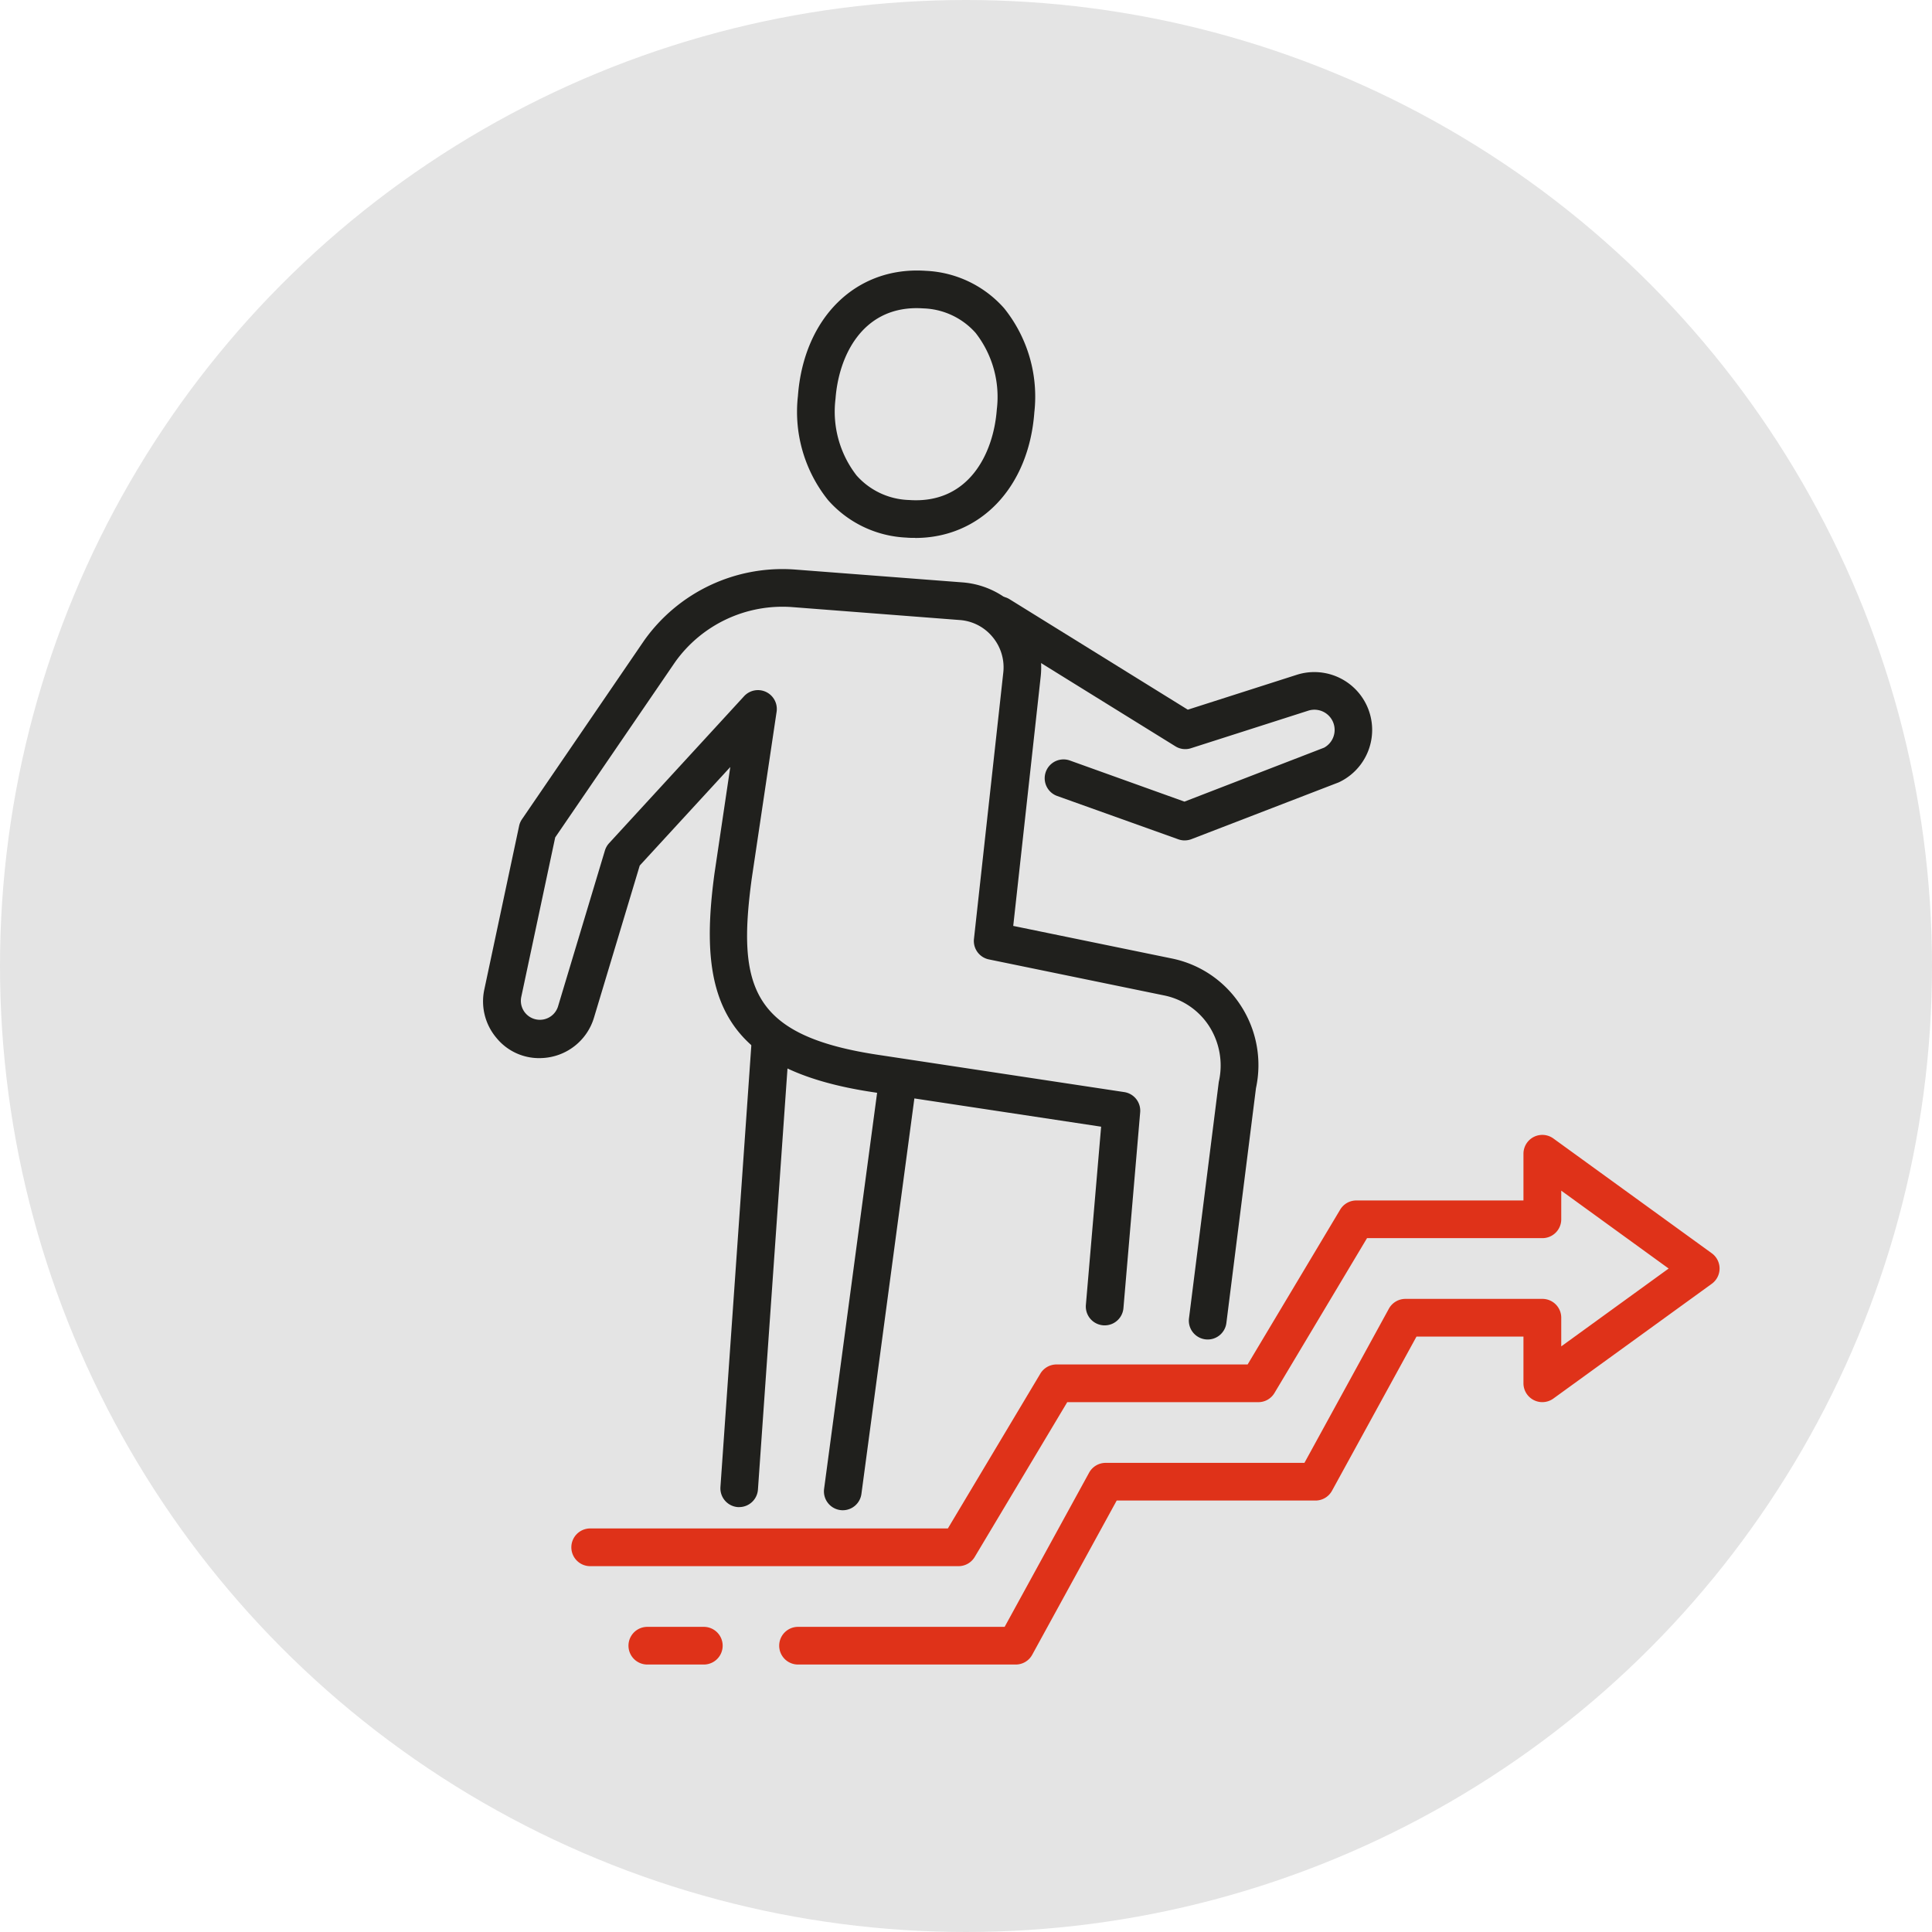
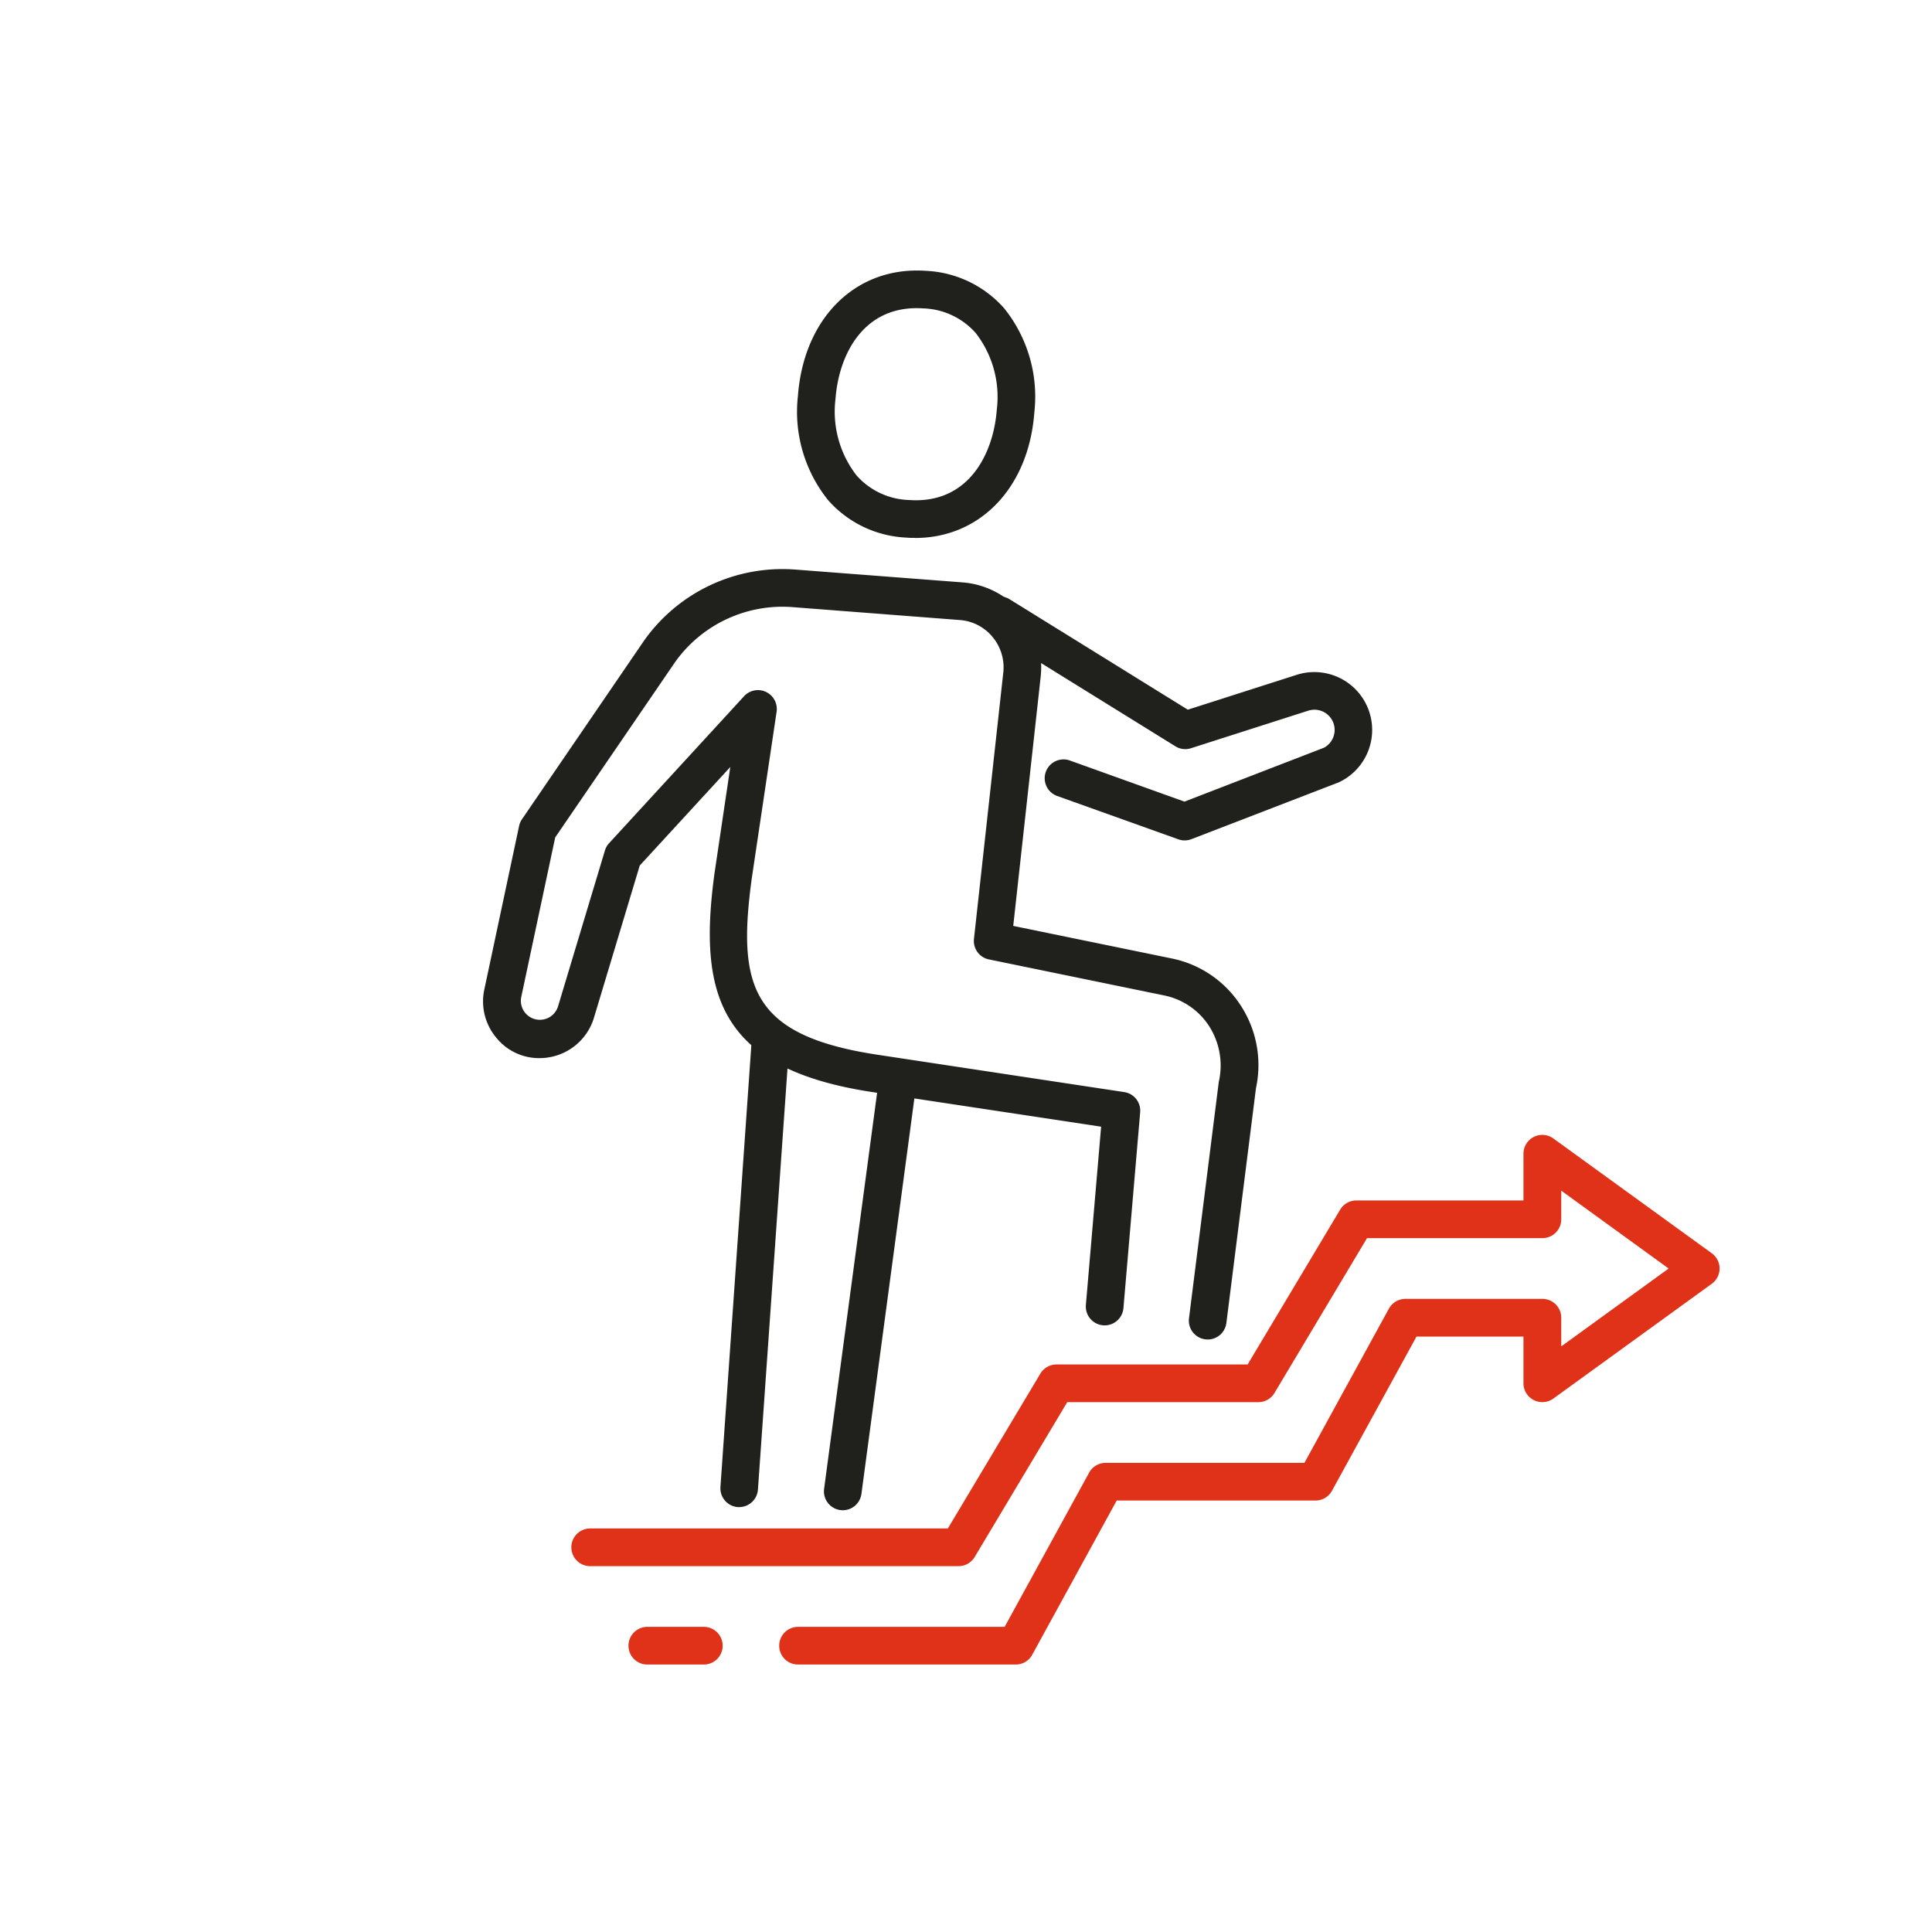
<svg xmlns="http://www.w3.org/2000/svg" width="100" height="100">
  <g transform="translate(-942 -3663)">
-     <circle cx="50" cy="50" r="50" transform="translate(942 3663)" fill="#e4e4e4" />
    <path d="M989.37 3690.841c-.15 0-.3 0-.455-.015a5.739 5.739 0 0 1-4.053-1.939 7.3 7.3 0 0 1-1.562-5.387c.3-4.061 3.018-6.732 6.623-6.482a5.744 5.744 0 0 1 4.053 1.94 7.3 7.3 0 0 1 1.561 5.387c-.287 3.888-2.8 6.5-6.168 6.5m.077-11.895c-2.836 0-4.037 2.489-4.2 4.692a5.39 5.39 0 0 0 1.09 3.968 3.781 3.781 0 0 0 2.711 1.27c3.083.223 4.377-2.39 4.547-4.68a5.389 5.389 0 0 0-1.094-3.966 3.779 3.779 0 0 0-2.711-1.272 5.109 5.109 0 0 0-.346-.012m5.12 5.322Zm9.948 48.06a1.017 1.017 0 0 1-.123-.008.975.975 0 0 1-.846-1.089l1.542-12.235a3.778 3.778 0 0 0-.508-2.9 3.633 3.633 0 0 0-2.326-1.578l-9.065-1.863a.974.974 0 0 1-.773-1.061l1.517-13.778a2.448 2.448 0 0 0-.553-1.849 2.421 2.421 0 0 0-1.694-.878l-8.682-.67a6.821 6.821 0 0 0-6.054 2.842l-6.209 9.08-1.76 8.273a.984.984 0 0 0 1.9.495l2.433-8.089a.98.98 0 0 1 .215-.379l6.99-7.611a.976.976 0 0 1 1.683.8l-1.289 8.646c-.762 5.639-.005 8.159 6.66 9.136l12.62 1.91a.973.973 0 0 1 .826 1.046l-.866 10.136a.975.975 0 0 1-1.944-.165l.789-9.226-11.712-1.772c-8.066-1.182-9.153-5.053-8.3-11.339l.818-5.506-4.687 5.1-2.369 7.875a2.937 2.937 0 0 1-2.7 2.09 2.844 2.844 0 0 1-2.35-1.046 2.924 2.924 0 0 1-.625-2.507l1.8-8.461a.962.962 0 0 1 .149-.348l6.325-9.253a8.773 8.773 0 0 1 7.8-3.671l8.685.666a4.409 4.409 0 0 1 4.037 4.885l-1.42 12.895 8.2 1.684a5.564 5.564 0 0 1 3.564 2.419 5.645 5.645 0 0 1 .8 4.293l-1.532 12.158a.975.975 0 0 1-.966.853" fill="#20201d" />
    <path d="M980.259 3741.007h-.069a.975.975 0 0 1-.9-1.041l1.62-23.161a.975.975 0 0 1 1.946.138l-1.625 23.157a.975.975 0 0 1-.972.907m5.363.163a.978.978 0 0 1-.968-1.1l2.858-21.35a.975.975 0 1 1 1.933.259l-2.858 21.345a.975.975 0 0 1-.965.846m17.697-34.67a.972.972 0 0 1-.328-.057l-6.272-2.243a.975.975 0 0 1 .659-1.836l5.929 2.128 7.226-2.792a1.046 1.046 0 0 0-.807-1.919l-6.078 1.946a.962.962 0 0 1-.812-.1l-9.612-5.956a.975.975 0 0 1 1.028-1.657l9.229 5.719 5.651-1.809a2.994 2.994 0 0 1 2.16 5.571l-7.623 2.939a.978.978 0 0 1-.35.065" fill="#20201d" />
    <path d="M994.573 3749.156h-11.267a.975.975 0 1 1 0-1.95H994l4.373-7.982a.974.974 0 0 1 .854-.506h10.29l4.372-7.982a.977.977 0 0 1 .856-.506h7.089a.975.975 0 0 1 .976.975v1.483l5.559-4.029-5.559-4.031v1.483a.975.975 0 0 1-.976.975h-9.077l-4.79 8.014a.971.971 0 0 1-.836.476h-9.891l-4.789 8.012a.974.974 0 0 1-.837.476H972.58a.976.976 0 1 1 0-1.951h18.481l4.787-8.013a.976.976 0 0 1 .838-.476h9.891l4.79-8.013a.973.973 0 0 1 .836-.475h8.651v-2.419a.976.976 0 0 1 1.548-.79l8.2 5.942a.975.975 0 0 1 0 1.579l-8.2 5.941a.976.976 0 0 1-1.548-.79v-2.419h-5.536l-4.374 7.981a.974.974 0 0 1-.854.507H999.8l-4.372 7.981a.971.971 0 0 1-.854.507m-16.144 0h-2.925a.975.975 0 1 1 0-1.95h2.925a.975.975 0 1 1 0 1.95" fill="#df3219" />
-     <path fill="none" d="M967 3677h64v72.156h-64z" />
  </g>
</svg>